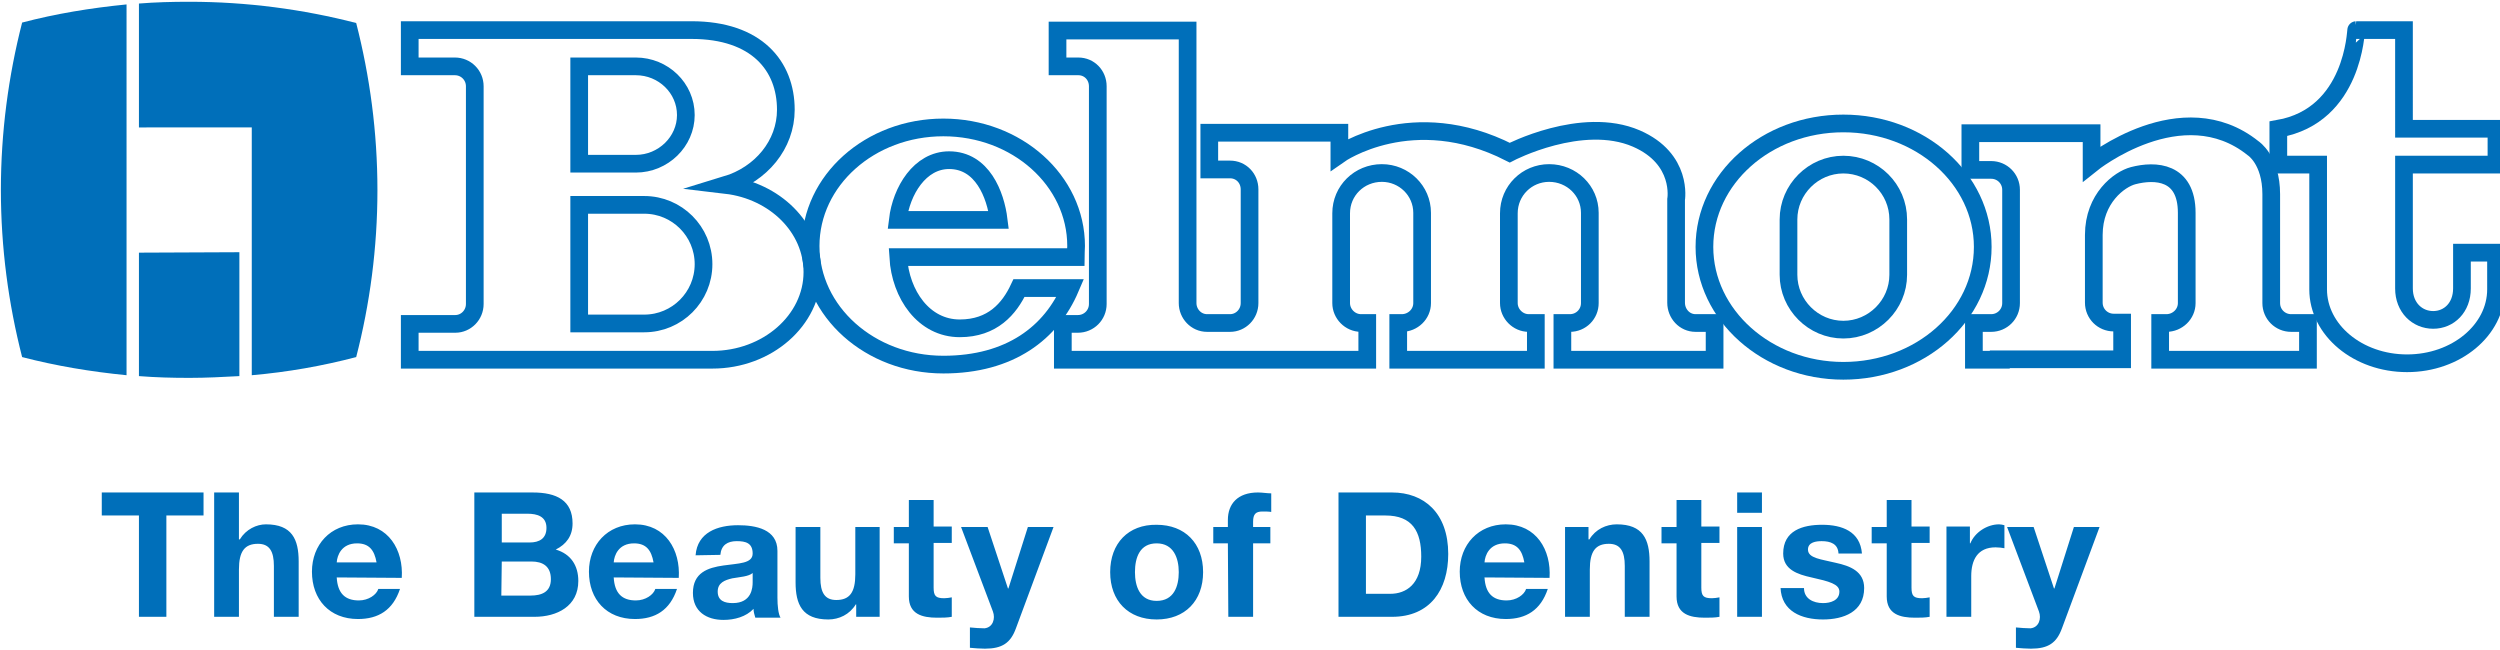
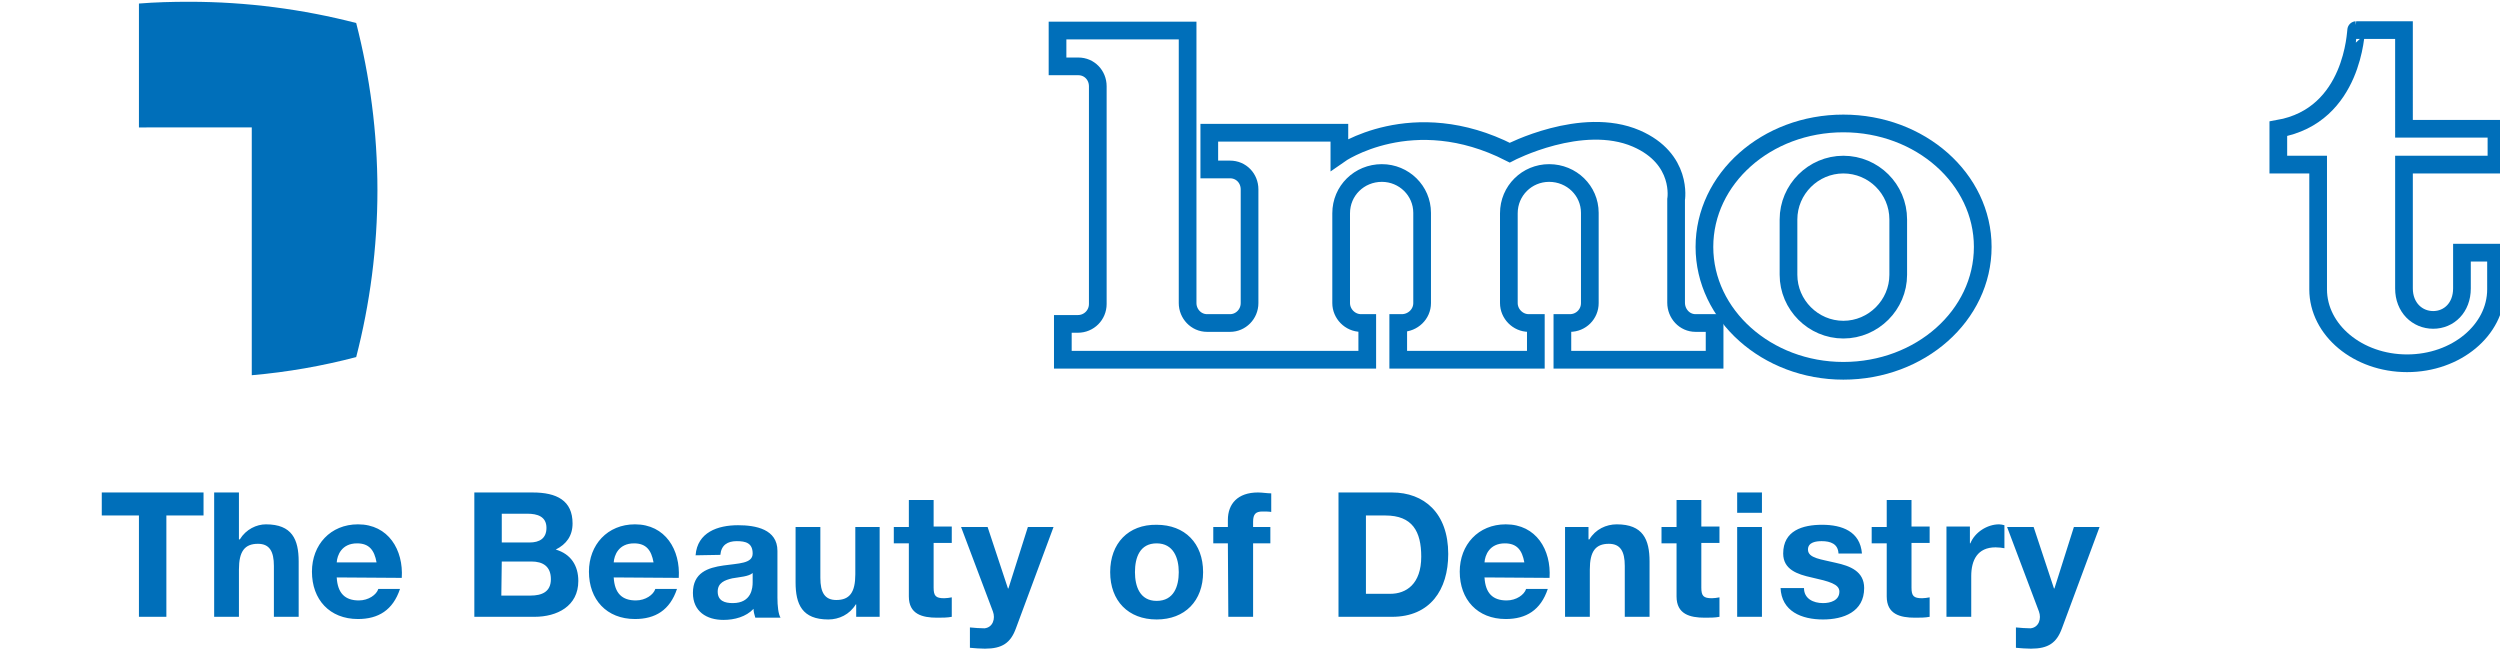
<svg xmlns="http://www.w3.org/2000/svg" version="1.1" id="レイヤー_1" x="0px" y="0px" viewBox="0 0 565 147" style="enable-background:new 0 0 565 147;" xml:space="preserve">
  <style type="text/css">
	.st0{fill:#006FBA;}
	.st1{fill:none;stroke:#006FBA;stroke-width:4;stroke-miterlimit:10;}
</style>
  <g>
    <path class="st0" d="M474.5,119.1h-5.8l-4.4,13.9h-0.1l-4.6-13.9h-6l7.2,19.1c0.6,1.6,0,3.6-1.9,3.8c-1.1,0-2.2-0.1-3.3-0.2v4.6   c1.1,0.1,2.3,0.2,3.4,0.2c3.9,0,5.8-1.3,7-4.6L474.5,119.1z M439.9,139.4h5.6v-9.2c0-3.6,1.4-6.5,5.5-6.5c0.7,0,1.5,0.1,2,0.2v-5.2   c-0.4-0.1-0.8-0.2-1.2-0.2c-2.7,0-5.5,1.8-6.5,4.3h-0.1V119h-5.3V139.4z M432,113h-5.6v6.1H423v3.7h3.4v12c0,4,3,4.8,6.4,4.8   c1.1,0,2.3,0,3.3-0.2V135c-0.6,0.1-1.1,0.2-1.7,0.2c-1.9,0-2.4-0.5-2.4-2.4v-10.1h4.1V119H432V113z M402.4,132.8   c0.2,5.4,4.8,7.2,9.6,7.2c4.6,0,9.3-1.7,9.3-7.1c0-3.8-3.2-5-6.4-5.7c-3.2-0.8-6.3-1-6.3-3c0-1.7,1.9-1.9,3.1-1.9   c2,0,3.7,0.6,3.8,2.8h5.3c-0.4-5-4.5-6.5-9-6.5c-4.4,0-8.8,1.3-8.8,6.5c0,3.6,3.2,4.7,6.4,5.4c4,0.9,6.3,1.5,6.3,3.2   c0,2-2,2.6-3.7,2.6c-2.2,0-4.3-1-4.3-3.4h-5.3V132.8z M398.2,111.3h-5.6v4.6h5.6V111.3z M392.6,139.4h5.6v-20.3h-5.6V139.4z    M384.5,113h-5.6v6.1h-3.4v3.7h3.4v12c0,4,3,4.8,6.4,4.8c1.1,0,2.3,0,3.3-0.2V135c-0.6,0.1-1.1,0.2-1.7,0.2c-1.9,0-2.4-0.5-2.4-2.4   v-10.1h4.1V119h-4.1L384.5,113L384.5,113z M353.7,139.4h5.6v-10.7c0-4.1,1.3-5.8,4.3-5.8c2.6,0,3.6,1.7,3.6,5v11.5h5.6v-12.5   c0-5-1.5-8.4-7.4-8.4c-2.4,0-4.8,1.1-6.2,3.4H359v-2.8h-5.3V139.4z M335.5,127.1c0.1-1.6,1.1-4.3,4.6-4.3c2.7,0,3.9,1.5,4.4,4.3   H335.5z M350.2,130.6c0.4-6.3-3-12.1-9.9-12.1c-6.2,0-10.4,4.6-10.4,10.7c0,6.3,4,10.7,10.4,10.7c4.6,0,7.9-2,9.5-6.8h-4.9   c-0.4,1.3-2.2,2.6-4.4,2.6c-3.1,0-4.8-1.6-5-5.2L350.2,130.6L350.2,130.6z M308.7,116.5h4.4c6.1,0,8.1,3.6,8.1,9.3   c0,6.2-3.4,8.4-7,8.4h-5.5V116.5z M302.5,139.4h12.1c8.6,0,12.7-6.1,12.7-14.2c0-9.3-5.5-13.9-12.7-13.9h-12.1V139.4z M277.6,139.4   h5.6v-16.6h3.9v-3.7h-3.9v-1.2c0-1.7,0.6-2.3,2.1-2.3c0.7,0,1.4,0,2,0.1v-4.2c-0.9,0-2-0.2-3-0.2c-4.6,0-6.8,2.6-6.8,6.2v1.6h-3.3   v3.7h3.3L277.6,139.4L277.6,139.4z M256.5,129.3c0-3.3,1.1-6.5,4.9-6.5s5,3.3,5,6.5s-1.1,6.5-5,6.5   C257.6,135.8,256.5,132.5,256.5,129.3 M250.9,129.3c0,6.5,4.1,10.7,10.5,10.7s10.5-4.2,10.5-10.7s-4.1-10.7-10.5-10.7   C255,118.5,250.9,122.8,250.9,129.3 M238.1,119.1h-5.8l-4.4,13.9h-0.1l-4.6-13.9h-6l7.2,19.1c0.6,1.6,0,3.6-1.9,3.8   c-1.1,0-2.2-0.1-3.3-0.2v4.6c1.1,0.1,2.3,0.2,3.4,0.2c3.9,0,5.8-1.3,7-4.6L238.1,119.1z M211,113h-5.6v6.1H202v3.7h3.4v12   c0,4,3,4.8,6.4,4.8c1.1,0,2.3,0,3.3-0.2V135c-0.6,0.1-1.1,0.2-1.7,0.2c-1.9,0-2.4-0.5-2.4-2.4v-10.1h4.1V119H211V113z M198.9,119.1   h-5.6v10.7c0,4.1-1.3,5.8-4.3,5.8c-2.6,0-3.6-1.7-3.6-5v-11.5h-5.6v12.5c0,5,1.5,8.4,7.4,8.4c2.4,0,4.8-1.1,6.2-3.4h0.1v2.8h5.3   v-20.3H198.9z M162.8,125.4c0.2-2.2,1.6-3.1,3.7-3.1c2,0,3.6,0.4,3.6,2.8c0,2.3-3.2,2.2-6.6,2.7c-3.5,0.5-6.9,1.6-6.9,6.2   c0,4.2,3.1,6.1,6.9,6.1c2.5,0,5.1-0.7,6.8-2.5c0,0.7,0.2,1.3,0.4,2h5.7c-0.5-0.8-0.7-2.7-0.7-4.5v-10.6c0-4.9-4.9-5.8-8.9-5.8   c-4.6,0-9.2,1.6-9.6,6.8L162.8,125.4z M170.1,131.6c0,1.2-0.2,4.7-4.5,4.7c-1.8,0-3.4-0.5-3.4-2.6c0-2,1.6-2.6,3.3-3   c1.7-0.3,3.7-0.4,4.6-1.2L170.1,131.6L170.1,131.6z M138.7,127.1c0.1-1.6,1.1-4.3,4.6-4.3c2.7,0,3.9,1.5,4.4,4.3H138.7z    M153.4,130.6c0.4-6.3-3-12.1-9.9-12.1c-6.2,0-10.4,4.6-10.4,10.7c0,6.3,4,10.7,10.4,10.7c4.6,0,7.9-2,9.5-6.8h-4.9   c-0.4,1.3-2.2,2.6-4.4,2.6c-3.1,0-4.8-1.6-5-5.2L153.4,130.6L153.4,130.6z M113.4,116.1h5.8c2.2,0,4.3,0.6,4.3,3.2   c0,2.4-1.6,3.3-3.8,3.3h-6.3V116.1z M107.2,139.4h13.6c5.1,0,9.9-2.4,9.9-8.1c0-3.5-1.7-6.1-5.1-7.1c2.4-1.2,3.8-3.1,3.8-5.9   c0-5.2-3.6-7-9-7h-13.2V139.4z M113.4,126.9h6.7c2.6,0,4.4,1.1,4.4,4s-2.1,3.7-4.6,3.7h-6.6L113.4,126.9L113.4,126.9z M76.1,127.1   c0.1-1.6,1.1-4.3,4.6-4.3c2.7,0,3.9,1.5,4.4,4.3H76.1z M90.8,130.6c0.4-6.3-3-12.1-9.9-12.1c-6.2,0-10.4,4.6-10.4,10.7   c0,6.3,4,10.7,10.4,10.7c4.6,0,7.9-2,9.5-6.8h-4.9c-0.4,1.3-2.2,2.6-4.4,2.6c-3.1,0-4.8-1.6-5-5.2L90.8,130.6L90.8,130.6z    M48.4,139.4H54v-10.7c0-4.1,1.3-5.8,4.3-5.8c2.6,0,3.6,1.7,3.6,5v11.5h5.6v-12.5c0-5-1.5-8.4-7.4-8.4c-2.1,0-4.5,1.1-5.9,3.4H54   v-10.6h-5.6V139.4z M31.4,139.4h6.2v-22.9H46v-5.2H23v5.2h8.4V139.4z" />
  </g>
  <g>
    <path class="st1" d="M383.2,73c-2.5,0-4.4-2.1-4.4-4.6V45.1c0,0,1.6-9.2-9-13.8c-12.3-5.3-28.6,3.2-28.6,3.2   c-22-11.2-38.5,0.4-38.5,0.4V30h-29.4v8.3h4.7c2.5,0,4.4,2,4.4,4.5v25.7c0,2.5-2,4.5-4.4,4.5h-5.2c-2.5,0-4.4-2.1-4.4-4.5V6.9H239   V15h4.7c2.5,0,4.4,2,4.4,4.5v49.2c0,2.5-2,4.5-4.5,4.5h-3.4v8.1H309V73h-1.4c-2.5,0-4.5-2.1-4.5-4.5V48.2c0-5.1,4.1-9.1,9.2-9.1   c5,0,9.1,4,9.1,9v20.4c0,2.5-2.1,4.5-4.6,4.5H316v8.3h31.1V73h-1.6c-2.5,0-4.5-2.1-4.5-4.5V48.2c0-5.1,4.1-9.1,9.1-9.1   c5.1,0,9.2,4,9.2,9v20.4c0,2.5-2,4.5-4.5,4.5h-1.7v8.3h34.4V73H383.2z" />
    <g>
-       <path class="st1" d="M454.2,81.3h-8.1V73h3.9c2.5,0,4.5-2,4.5-4.5V42.9c0-2.5-2-4.5-4.5-4.5h-4.7v-8.3h27.4V37    c0,0,20.4-16.4,36.5-3.5c0,0,4.1,2.6,4.1,10.4v24.6c0,2.5,2,4.5,4.5,4.5h3.8v8.3h-33.4V73h1.4c2.5,0,4.6-2,4.6-4.5V48.1    c0-9.4-7.1-9.7-12.1-8.4c-3.1,0.8-8.9,5.1-8.9,13.4v15.3c0,2.5,2,4.5,4.5,4.5h1.9v8.3h-29.9" />
      <path class="st1" d="M514.9,29.1v8.1h9v28.2c0,9.2,9,16.7,20.1,16.7s20.1-7.5,20.1-16.7v-8.3h-7.7v8.1c0,4.3-2.9,7.1-6.5,7.1    s-6.6-2.8-6.6-7.1v-28h20.9v-8.1h-20.9V6.8h-10.8C532.4,6.8,532,26.1,514.9,29.1z" />
    </g>
    <path class="st1" d="M416.6,27.9c-17.4,0-31.4,12.5-31.4,27.9s14.1,28,31.4,28c17.4,0,31.5-12.5,31.5-28   C448.1,40.4,434,27.9,416.6,27.9z M416.6,74.5c-6.8,0-12.4-5.6-12.4-12.4V49.6c0-6.8,5.6-12.4,12.4-12.4S429,42.7,429,49.6v12.5   C429,68.9,423.4,74.5,416.6,74.5z" />
-     <path class="st1" d="M164.1,41.8c7.9-2.4,13.5-9.1,13.5-17c0-9.9-6.6-18-21.3-18H92.6V15h10.2c2.5,0,4.5,2,4.5,4.5v49.2   c0,2.5-2,4.5-4.4,4.5H92.6v8.1H161c12.4,0,22.6-8.9,22.6-19.8C183.6,51.4,175.1,43.1,164.1,41.8z M130.9,15h12.8   c6.2,0,11.3,4.9,11.3,11c0,6-5.1,11-11.3,11h-12.8V15z M145.6,73.1h-14.7V46.3h14.7c7.4,0,13.4,6,13.4,13.4S153,73.1,145.6,73.1z" />
-     <path class="st1" d="M243.2,55.6c0-14.8-13.4-26.8-30-26.8s-30,12-30,26.8s13.4,26.8,30,26.8c15.1,0,24.4-7.2,28.7-17.3h-11.6   c-2.2,4.7-6,9.1-13.4,9.1c-8.1,0-13.4-7.6-13.9-16.1h40.1C243.1,57.3,243.2,56.4,243.2,55.6z M202.9,49.7c0.8-6.6,5-13.5,11.6-13.5   c7.5,0,10.5,7.8,11.2,13.5H202.9z" />
  </g>
  <g>
    <path class="st0" d="M31.4,0.8c3.7-0.3,7.5-0.4,11.4-0.4c13,0,25.7,1.7,37.7,4.8c3.1,12.1,4.8,24.7,4.8,37.8   c0,13-1.7,25.7-4.8,37.7c-7.6,2-15.5,3.4-23.6,4.1v-56H31.4V0.8z" />
-     <path class="st0" d="M31.4,57.1V85c3.8,0.3,7.5,0.4,11.4,0.4c3.8,0,7.6-0.2,11.3-0.4V57L31.4,57.1z" />
-     <path class="st0" d="M28.6,84.8C20.5,84,12.7,82.7,5,80.7C1.9,68.6,0.2,56,0.2,42.9c0-13,1.7-25.7,4.8-37.8   c7.6-2,15.5-3.3,23.6-4.1V84.8z" />
  </g>
</svg>